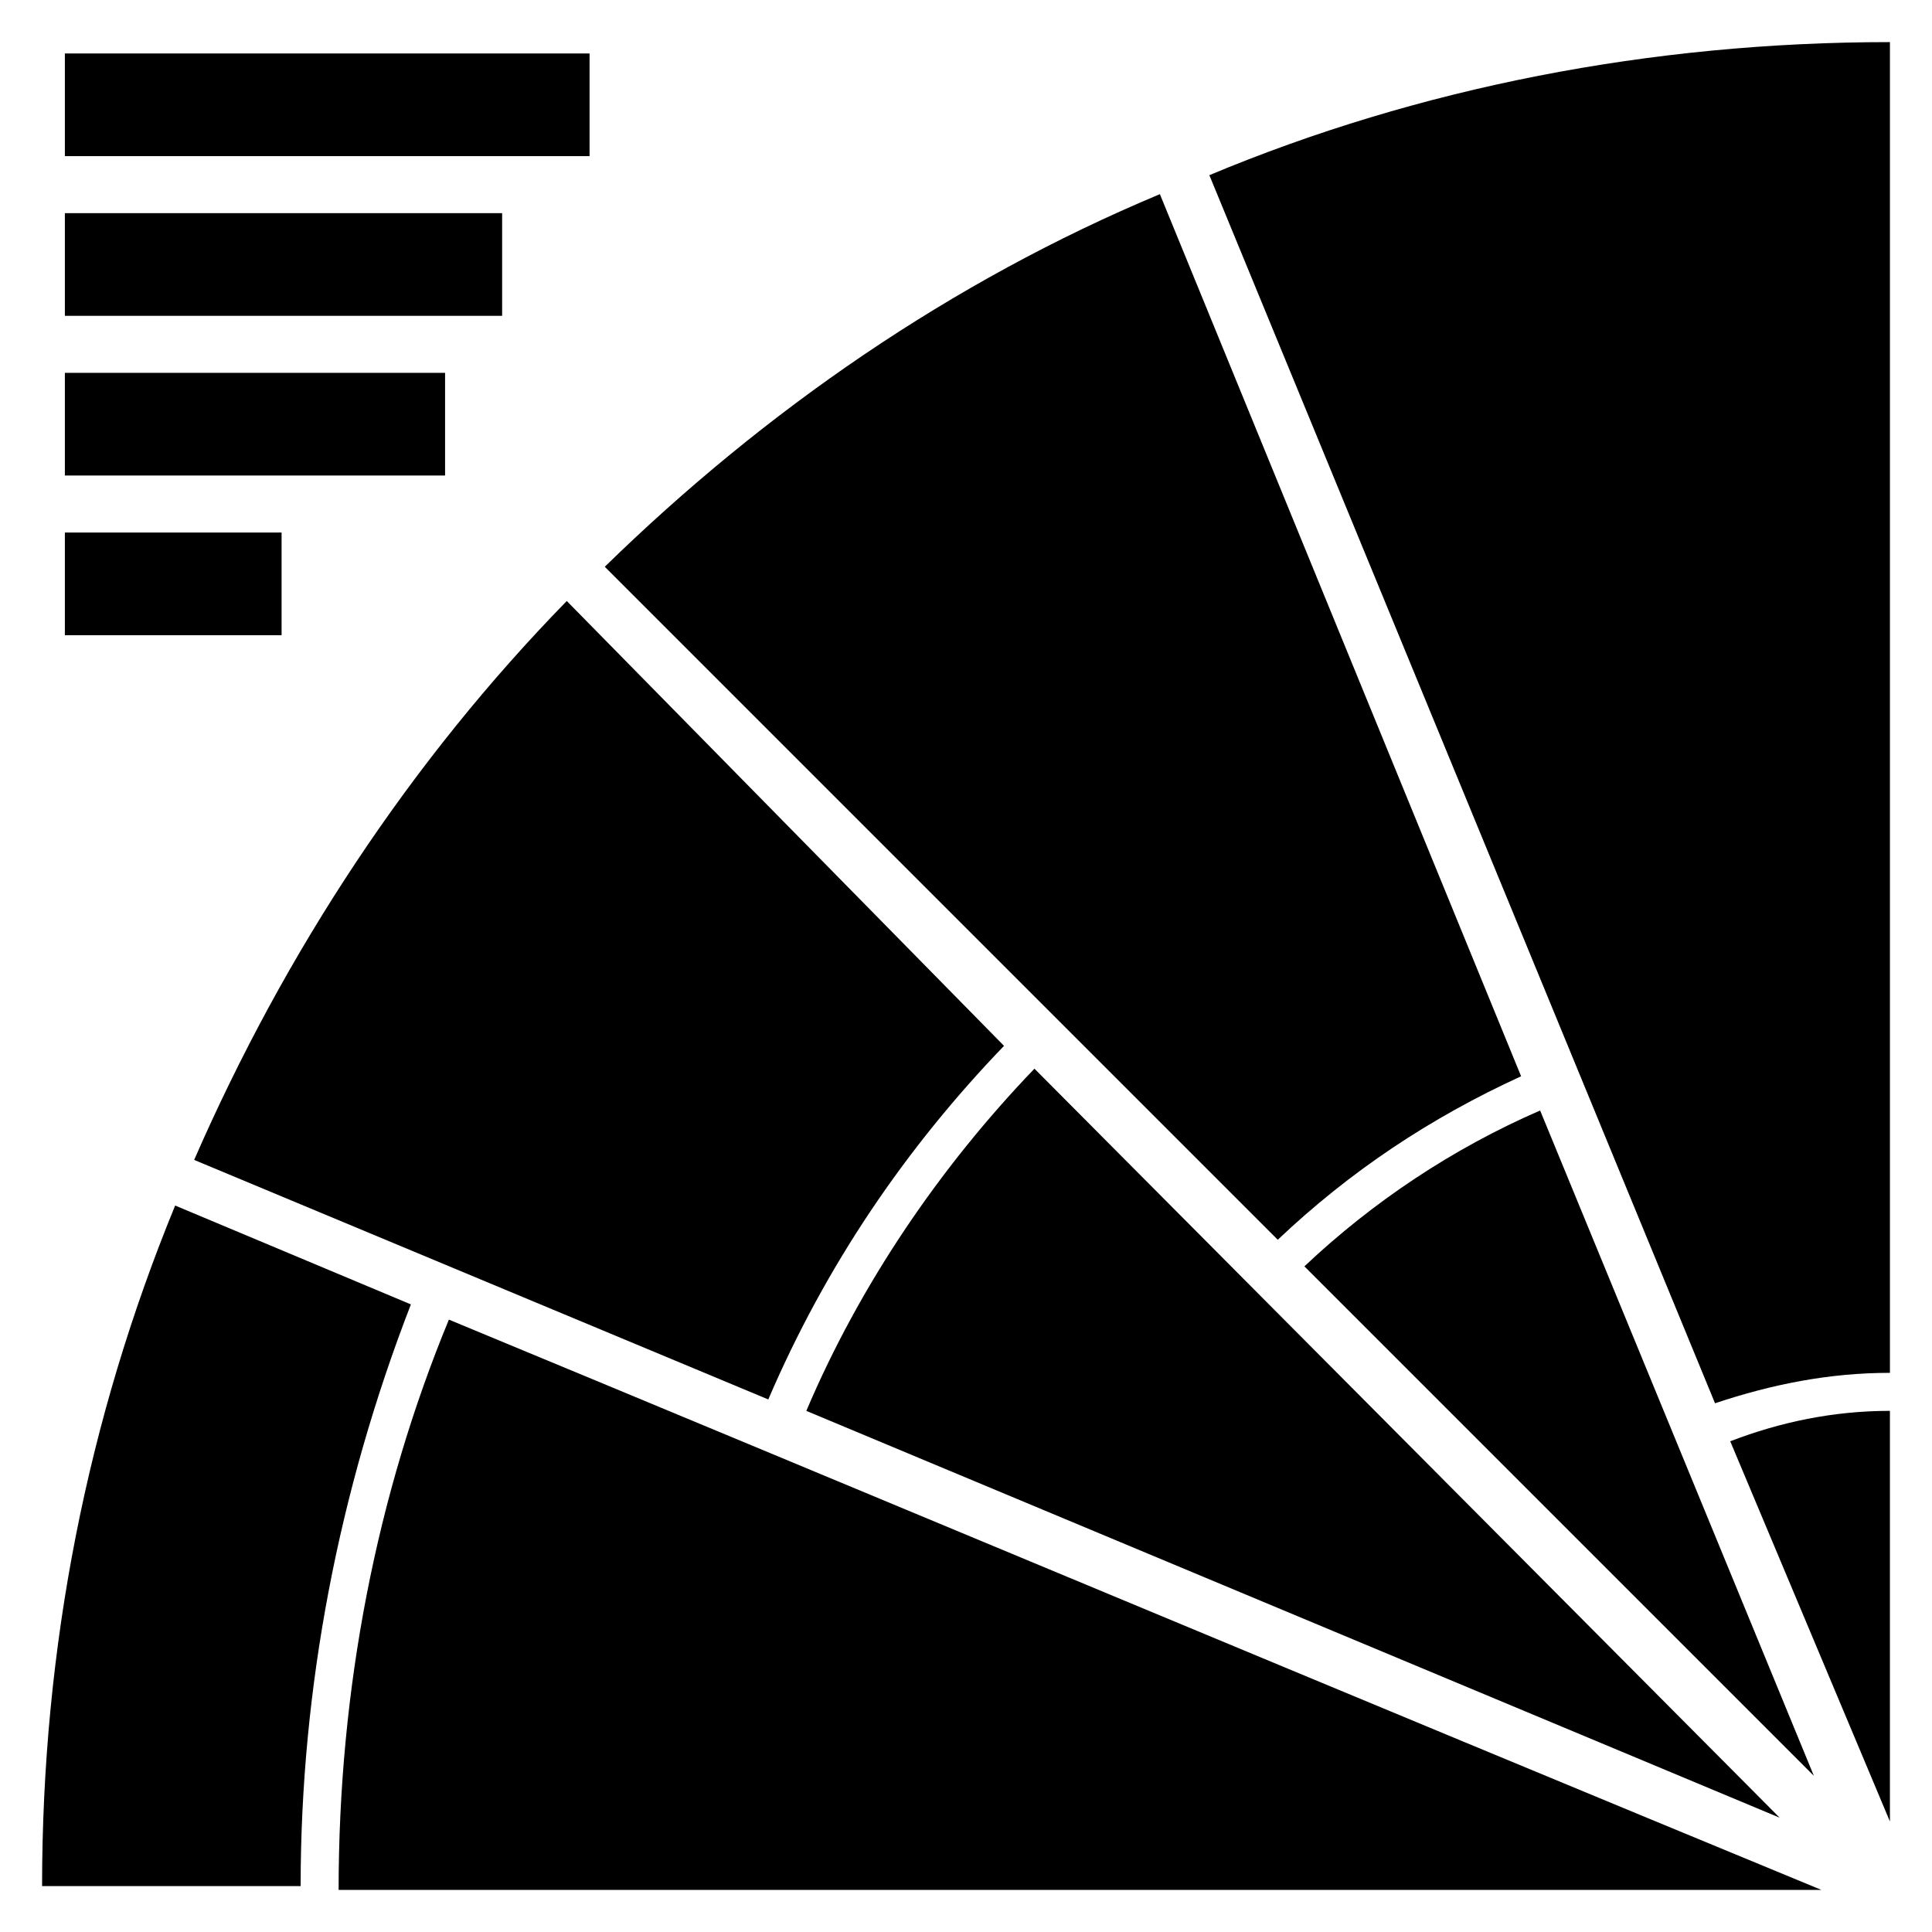
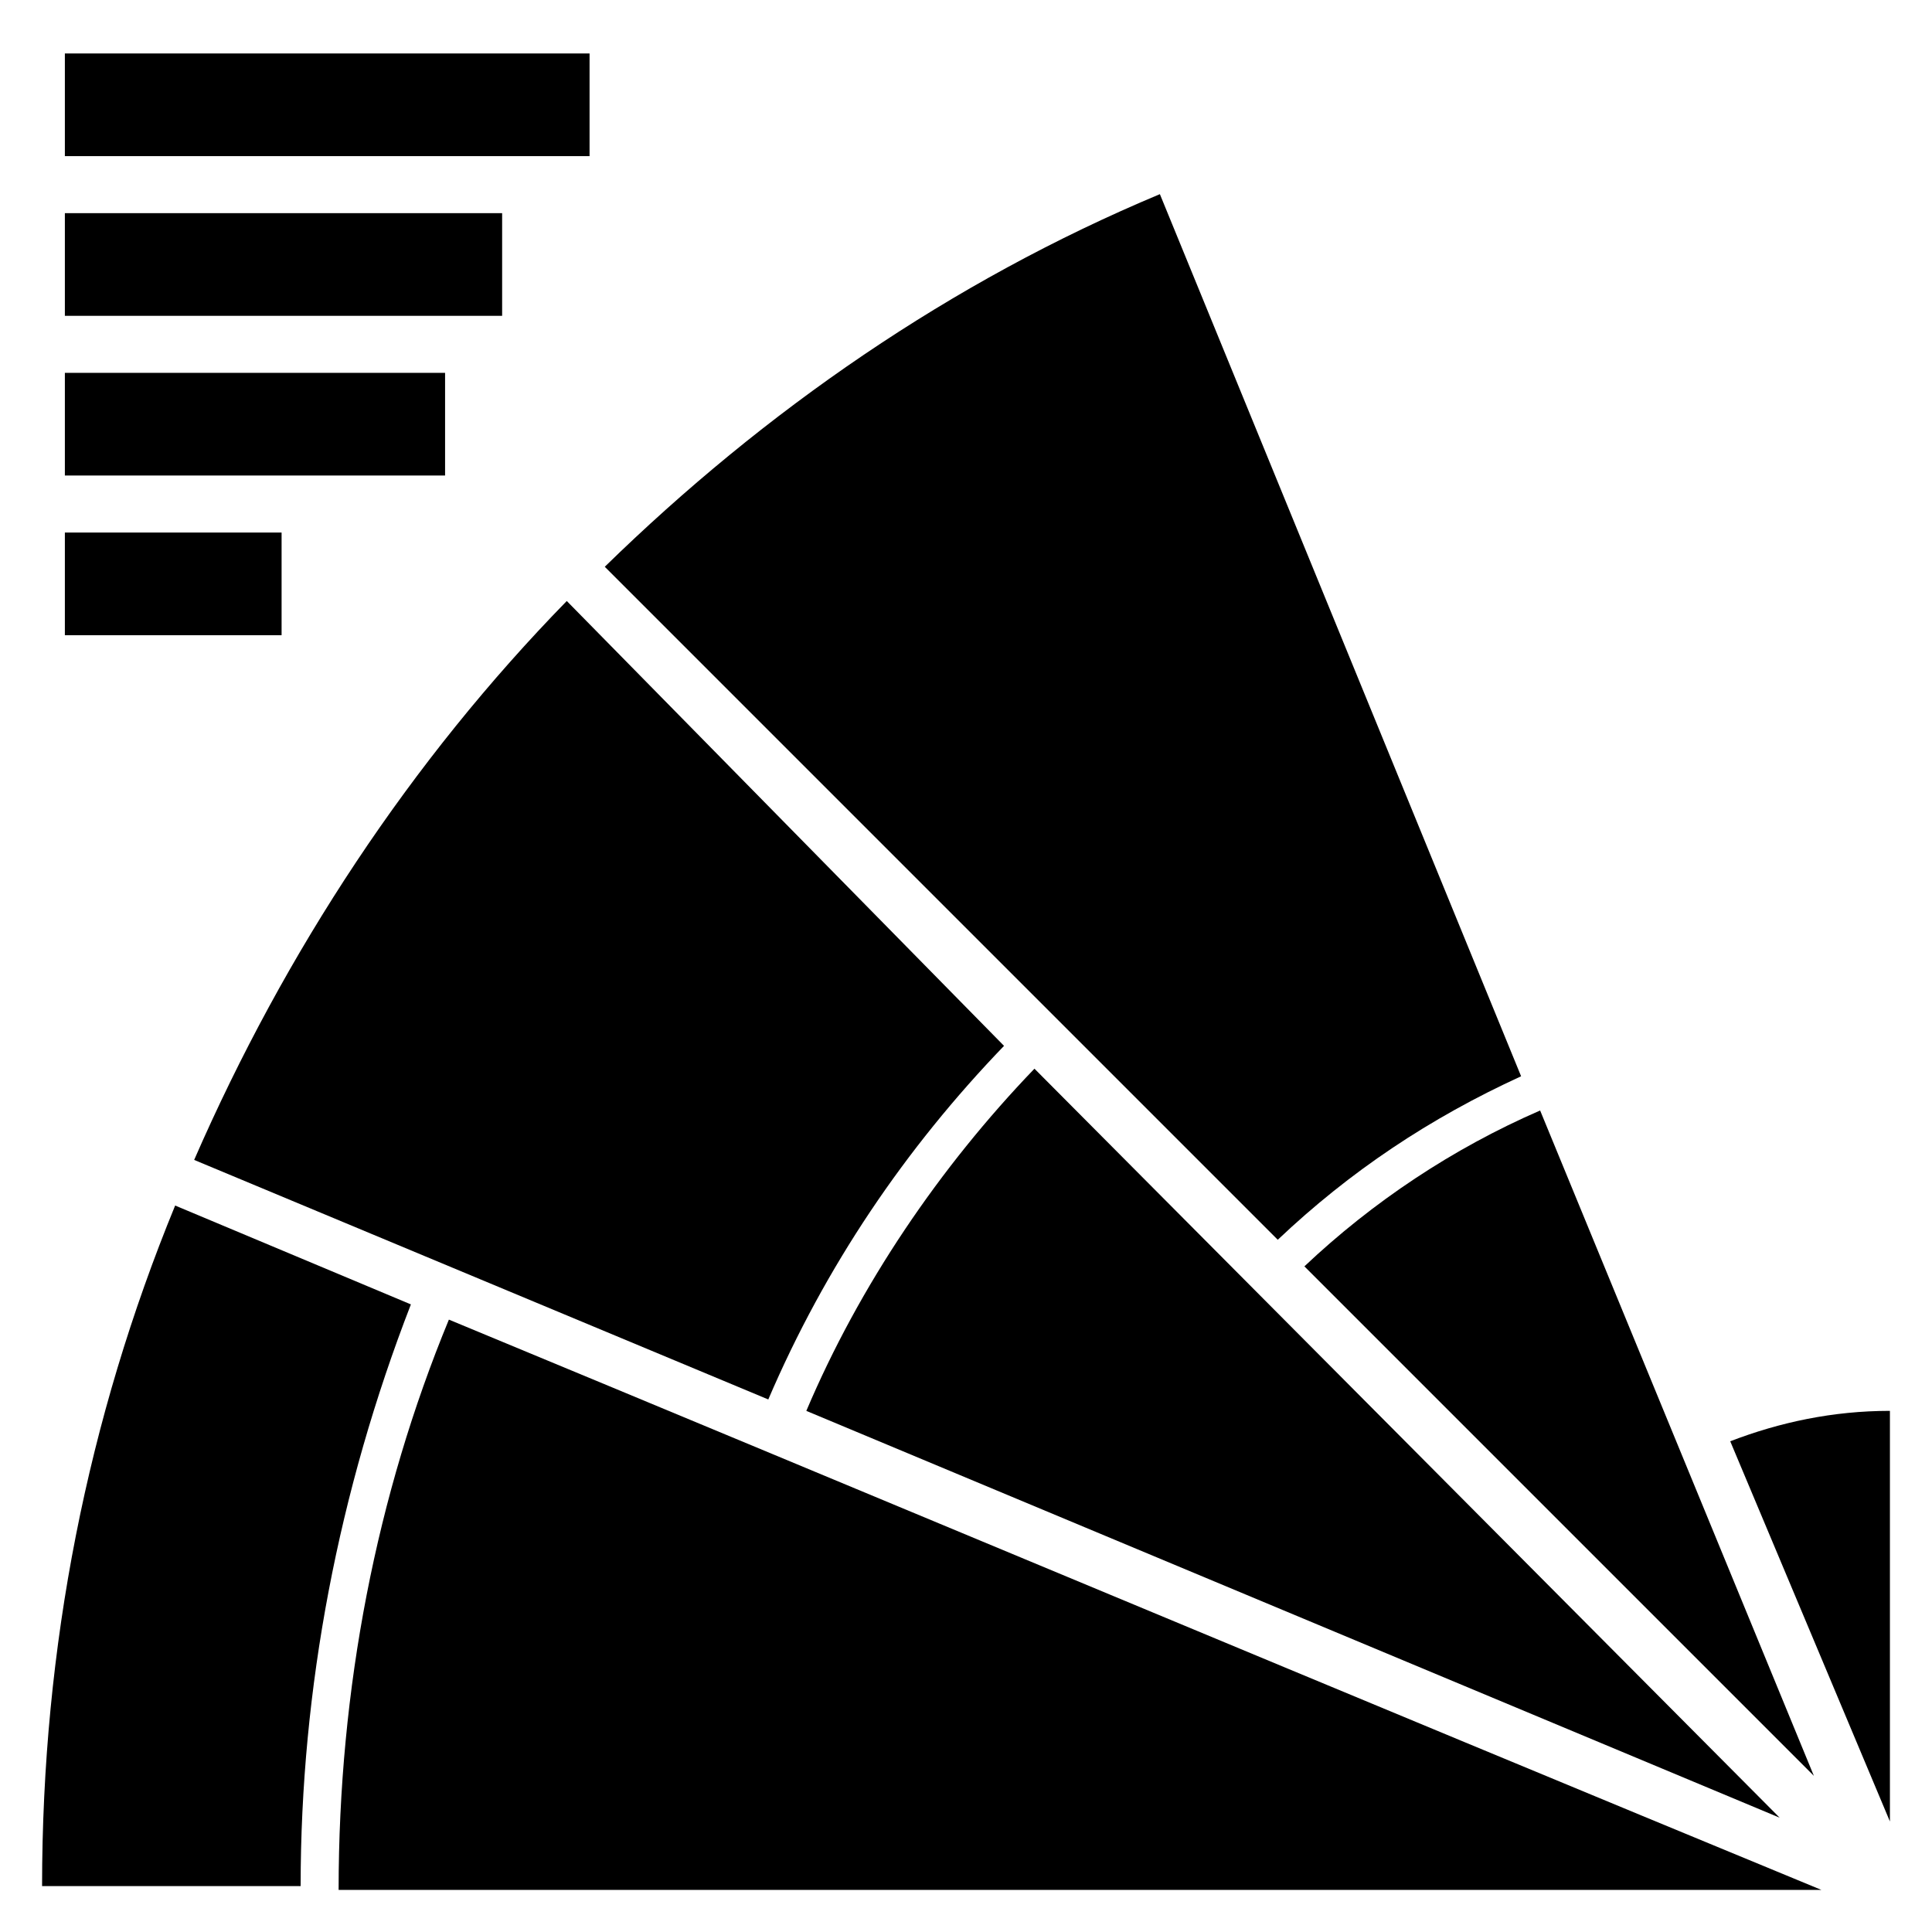
<svg xmlns="http://www.w3.org/2000/svg" fill="#000000" width="800px" height="800px" version="1.1" viewBox="144 144 512 512">
  <g>
    <path d="m252.89 489.68-62.473-26.199c-23.176 56.426-35.266 116.88-35.266 180.36h68.52c-0.004-52.395 10.074-104.79 29.219-154.16z" />
    <path d="m294.2 303.27c-41.312 42.32-74.562 92.699-98.746 148.12l152.15 63.48c15.113-35.266 36.273-66.504 62.473-93.707z" />
    <path d="m482.62 472.55c19.145-18.137 40.305-32.242 64.488-43.328l-95.727-233.77c-55.418 23.176-104.79 57.434-147.11 98.746z" />
-     <path d="m598.5 515.88c15.113-5.039 30.23-8.062 46.352-8.062v-352.66c-63.48 0-124.95 12.09-180.36 35.266z" />
    <path d="m644.85 626.71v-108.82c-15.113 0-29.223 3.023-42.32 8.062z" />
    <path d="m552.15 438.29c-23.176 10.078-44.336 24.184-62.473 41.312l135.02 135.02z" />
    <path d="m615.63 625.71-197.49-198.5c-25.191 26.199-46.352 57.434-60.457 90.688z" />
    <path d="m262.96 493.71c-19.145 46.352-29.223 97.738-29.223 151.14h392.97c-126.96-52.398-251.9-104.79-363.75-151.14z" />
    <path d="m161.19 158.17h139.05v27.207h-139.05z" />
    <path d="m161.19 200.49h115.88v27.207h-115.88z" />
    <path d="m161.19 242.81h100.76v27.207h-100.76z" />
    <path d="m161.19 285.13h57.434v27.207h-57.434z" />
  </g>
</svg>